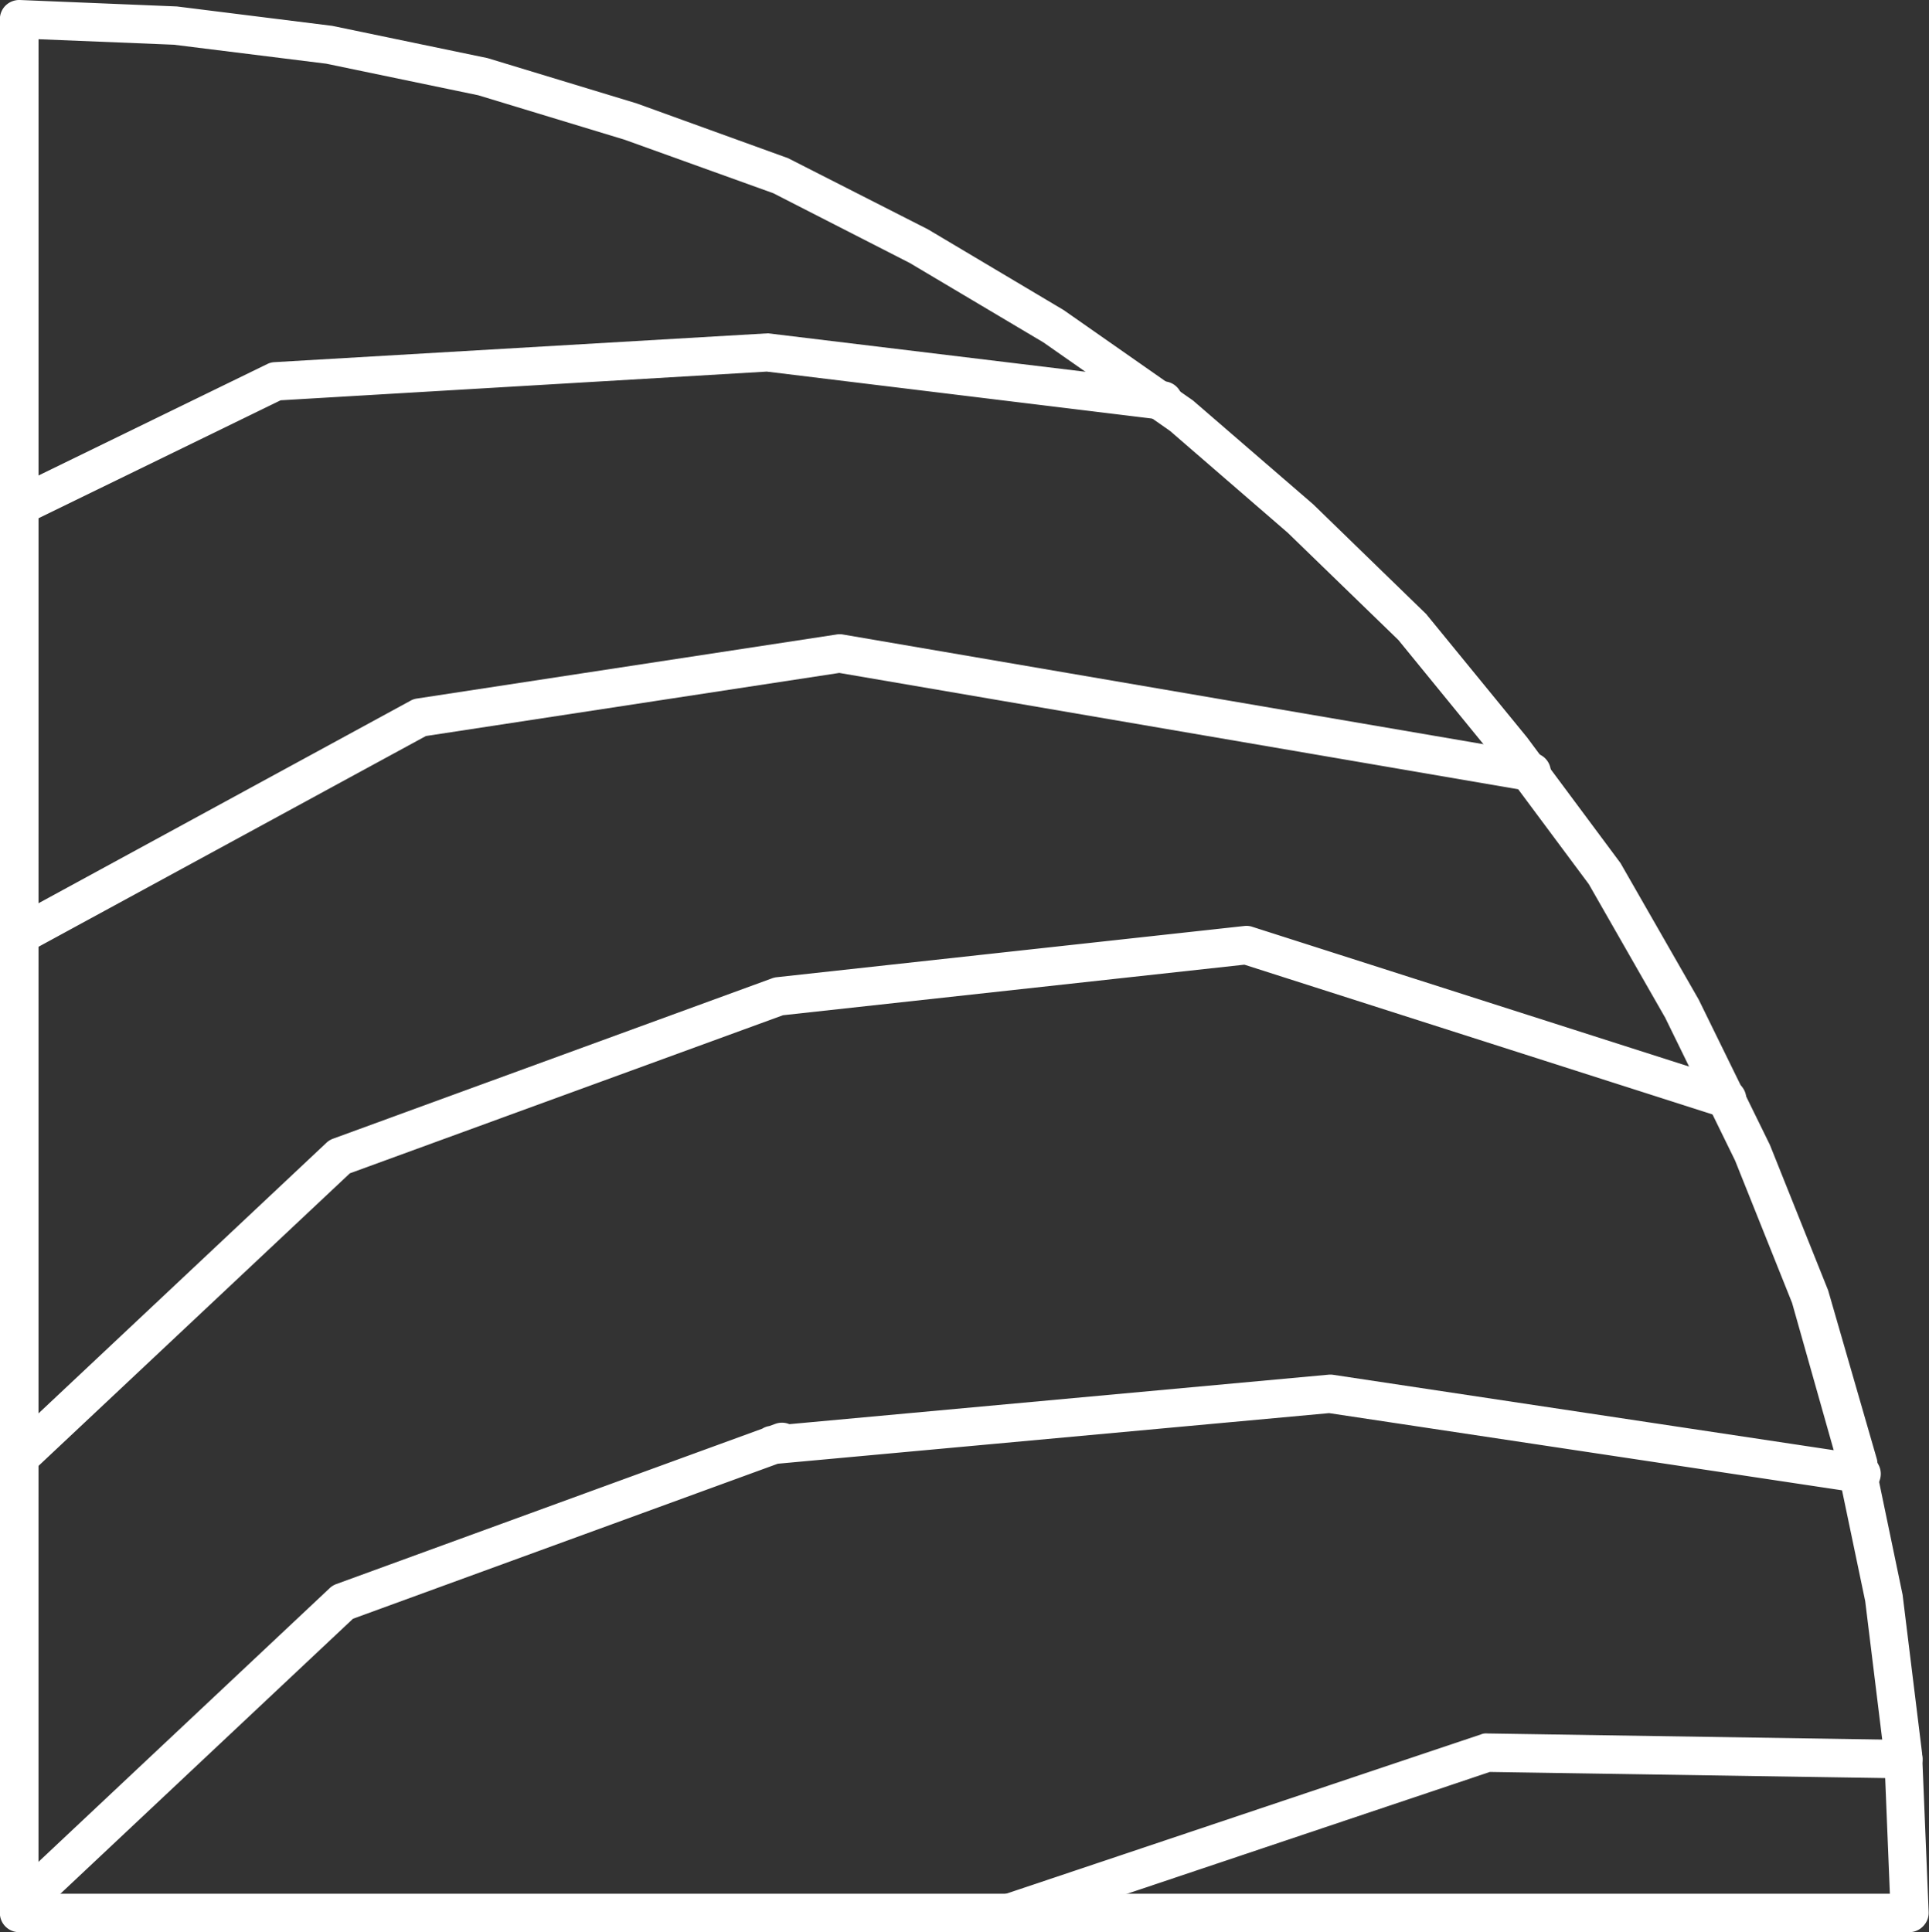
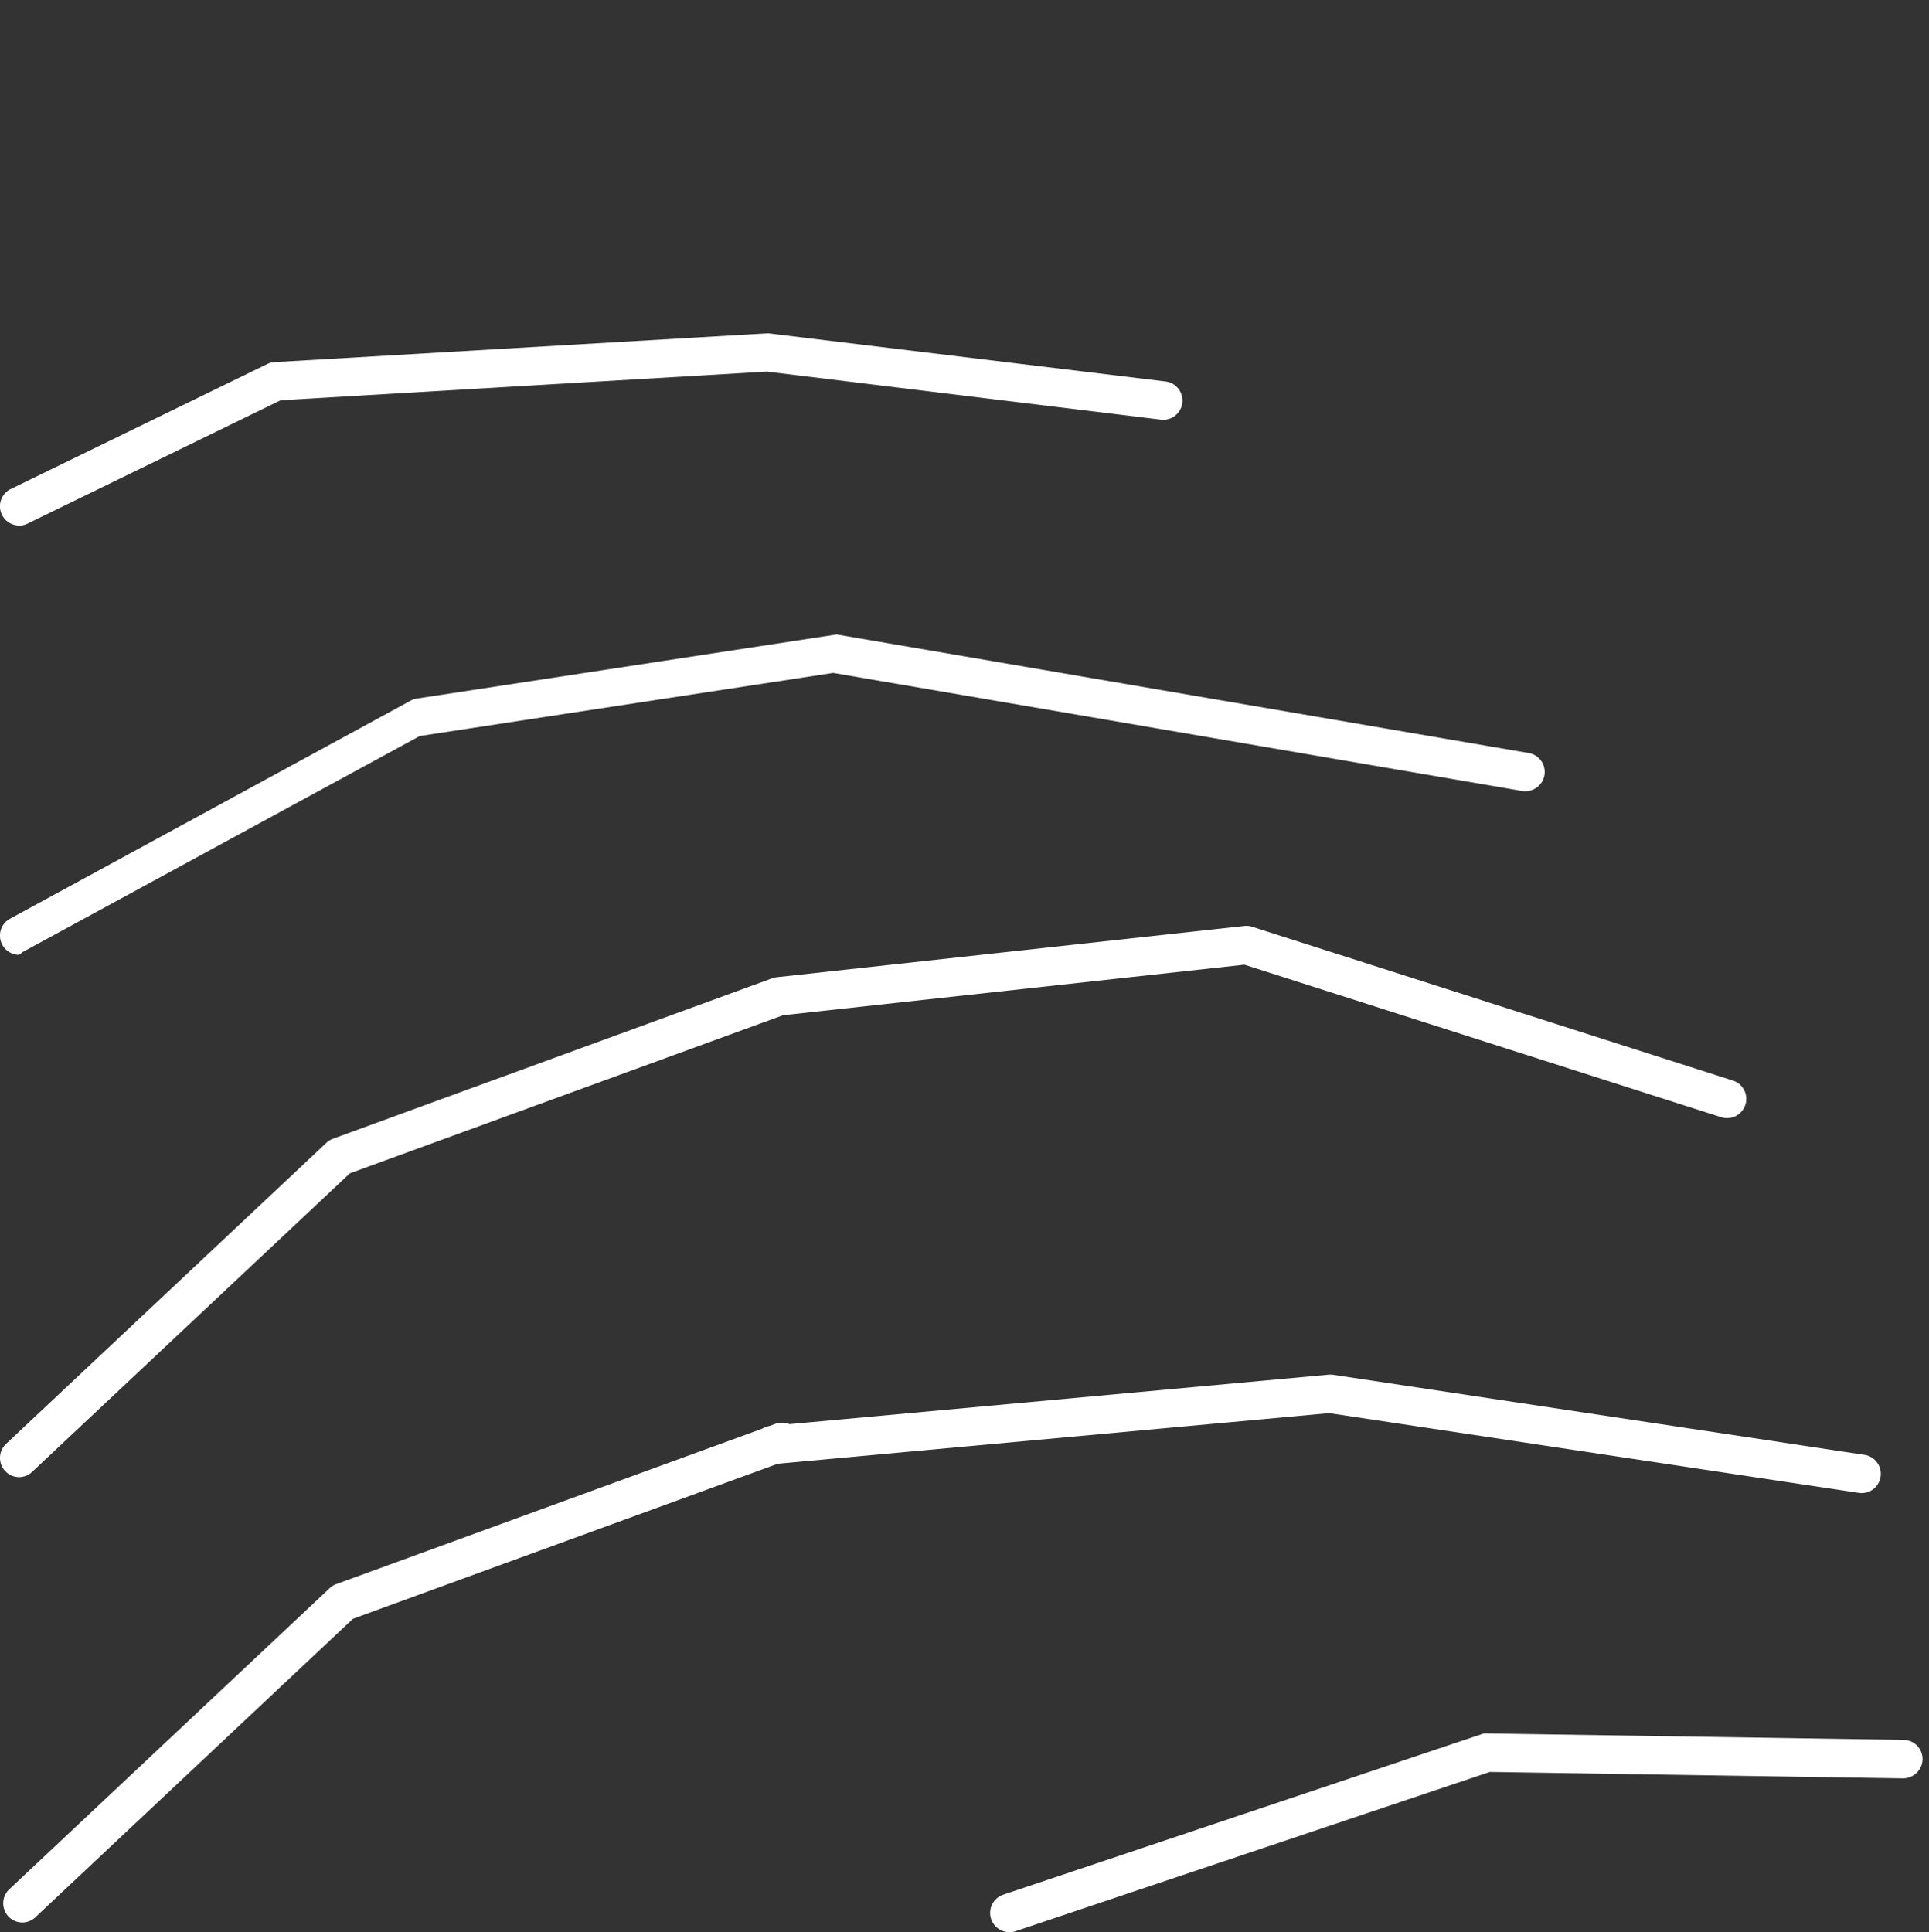
<svg xmlns="http://www.w3.org/2000/svg" width="43.344" height="43.417" viewBox="0 0 43.344 43.417">
  <rect x="0" y="0" width="43.344" height="43.417" fill="#333333" stroke="none" />
  <g id="ico-junq-J15" transform="translate(632.629 -139.59)">
    <g id="Grupo_156" data-name="Grupo 156">
-       <path id="Trazado_192" data-name="Trazado 192" d="M-609.949,183.007a.432.432,0,0,1-.409-.294.432.432,0,0,1,.272-.548l10.729-3.6a.3.3,0,0,1,.144-.023l9.359.145a.432.432,0,0,1,.425.439.441.441,0,0,1-.439.425l-9.284-.144-10.659,3.579A.442.442,0,0,1-609.949,183.007Zm-22.176-.217a.434.434,0,0,1-.315-.136.433.433,0,0,1,.02-.611l7.2-6.767a.436.436,0,0,1,.148-.091l9.571-3.492a.417.417,0,0,1,.16-.059l.134-.049a.438.438,0,0,1,.315.007l12.106-1.111a.455.455,0,0,1,.1,0l11.951,1.8a.432.432,0,0,1,.362.492.429.429,0,0,1-.491.362l-11.9-1.791-12.388,1.137-9.545,3.483-7.136,6.707A.432.432,0,0,1-632.125,182.79Zm-.072-10.008a.433.433,0,0,1-.315-.136.433.433,0,0,1,.019-.611l7.2-6.767a.436.436,0,0,1,.148-.091l9.855-3.6a.394.394,0,0,1,.061-.019.384.384,0,0,1,.059-.01l10.5-1.15a.417.417,0,0,1,.179.018l10.8,3.455a.432.432,0,0,1,.28.543.432.432,0,0,1-.544.28l-10.713-3.427-10.368,1.136-9.731,3.552-7.137,6.706A.432.432,0,0,1-632.2,172.782Zm0-11.736a.431.431,0,0,1-.38-.226.43.43,0,0,1,.173-.585l9-4.9a.414.414,0,0,1,.141-.048l9.433-1.44a.426.426,0,0,1,.138,0l15.551,2.664a.433.433,0,0,1,.353.5.437.437,0,0,1-.5.353l-15.482-2.653-9.289,1.418-8.933,4.86A.43.43,0,0,1-632.2,161.046Zm0-9.648a.432.432,0,0,1-.389-.243.43.43,0,0,1,.2-.577l5.761-2.807a.412.412,0,0,1,.164-.043l11.088-.648,8.933,1.082a.432.432,0,0,1,.377.481.432.432,0,0,1-.481.377l-8.856-1.08-10.924.645-5.683,2.769A.428.428,0,0,1-632.2,151.4Z" fill="#fff" />
+       <path id="Trazado_192" data-name="Trazado 192" d="M-609.949,183.007a.432.432,0,0,1-.409-.294.432.432,0,0,1,.272-.548l10.729-3.6a.3.3,0,0,1,.144-.023l9.359.145a.432.432,0,0,1,.425.439.441.441,0,0,1-.439.425l-9.284-.144-10.659,3.579A.442.442,0,0,1-609.949,183.007Zm-22.176-.217a.434.434,0,0,1-.315-.136.433.433,0,0,1,.02-.611l7.2-6.767a.436.436,0,0,1,.148-.091l9.571-3.492a.417.417,0,0,1,.16-.059l.134-.049a.438.438,0,0,1,.315.007l12.106-1.111a.455.455,0,0,1,.1,0l11.951,1.8a.432.432,0,0,1,.362.492.429.429,0,0,1-.491.362l-11.9-1.791-12.388,1.137-9.545,3.483-7.136,6.707A.432.432,0,0,1-632.125,182.79Zm-.072-10.008a.433.433,0,0,1-.315-.136.433.433,0,0,1,.019-.611l7.2-6.767a.436.436,0,0,1,.148-.091l9.855-3.6a.394.394,0,0,1,.061-.019.384.384,0,0,1,.059-.01l10.5-1.15a.417.417,0,0,1,.179.018l10.8,3.455a.432.432,0,0,1,.28.543.432.432,0,0,1-.544.28l-10.713-3.427-10.368,1.136-9.731,3.552-7.137,6.706A.432.432,0,0,1-632.2,172.782Zm0-11.736a.431.431,0,0,1-.38-.226.43.43,0,0,1,.173-.585l9-4.9a.414.414,0,0,1,.141-.048l9.433-1.44l15.551,2.664a.433.433,0,0,1,.353.5.437.437,0,0,1-.5.353l-15.482-2.653-9.289,1.418-8.933,4.86A.43.43,0,0,1-632.2,161.046Zm0-9.648a.432.432,0,0,1-.389-.243.43.43,0,0,1,.2-.577l5.761-2.807a.412.412,0,0,1,.164-.043l11.088-.648,8.933,1.082a.432.432,0,0,1,.377.481.432.432,0,0,1-.481.377l-8.856-1.08-10.924.645-5.683,2.769A.428.428,0,0,1-632.2,151.4Z" fill="#fff" />
    </g>
    <g id="Grupo_157" data-name="Grupo 157">
-       <path id="Trazado_193" data-name="Trazado 193" d="M-589.716,183.007H-632.2a.431.431,0,0,1-.432-.432V140.022a.432.432,0,0,1,.132-.311.443.443,0,0,1,.317-.121l3.528.145,3.492.436,3.49.725,3.351,1.018,3.4,1.23,3.145,1.6,3.049,1.814,2.907,2.033,2.7,2.332,2.537,2.464,2.267,2.773,2.1,2.824,1.757,3.067,1.6,3.265,1.309,3.27,1.088,3.768a.431.431,0,0,1,0,.261l.585,2.81.438,3.563.147,3.564a.429.429,0,0,1-.12.317A.43.43,0,0,1-589.716,183.007Zm-42.048-.864h41.6l-.125-3.079-.429-3.493-.712-3.407-.931-3.295-1.281-3.2-1.571-3.211-1.716-3-2.058-2.766-2.221-2.721-2.486-2.41-2.645-2.288-2.845-1.989-3-1.783-3.071-1.57-3.335-1.2-3.291-1-3.418-.71-3.422-.426-3.042-.124Z" fill="#fff" />
-     </g>
+       </g>
  </g>
</svg>